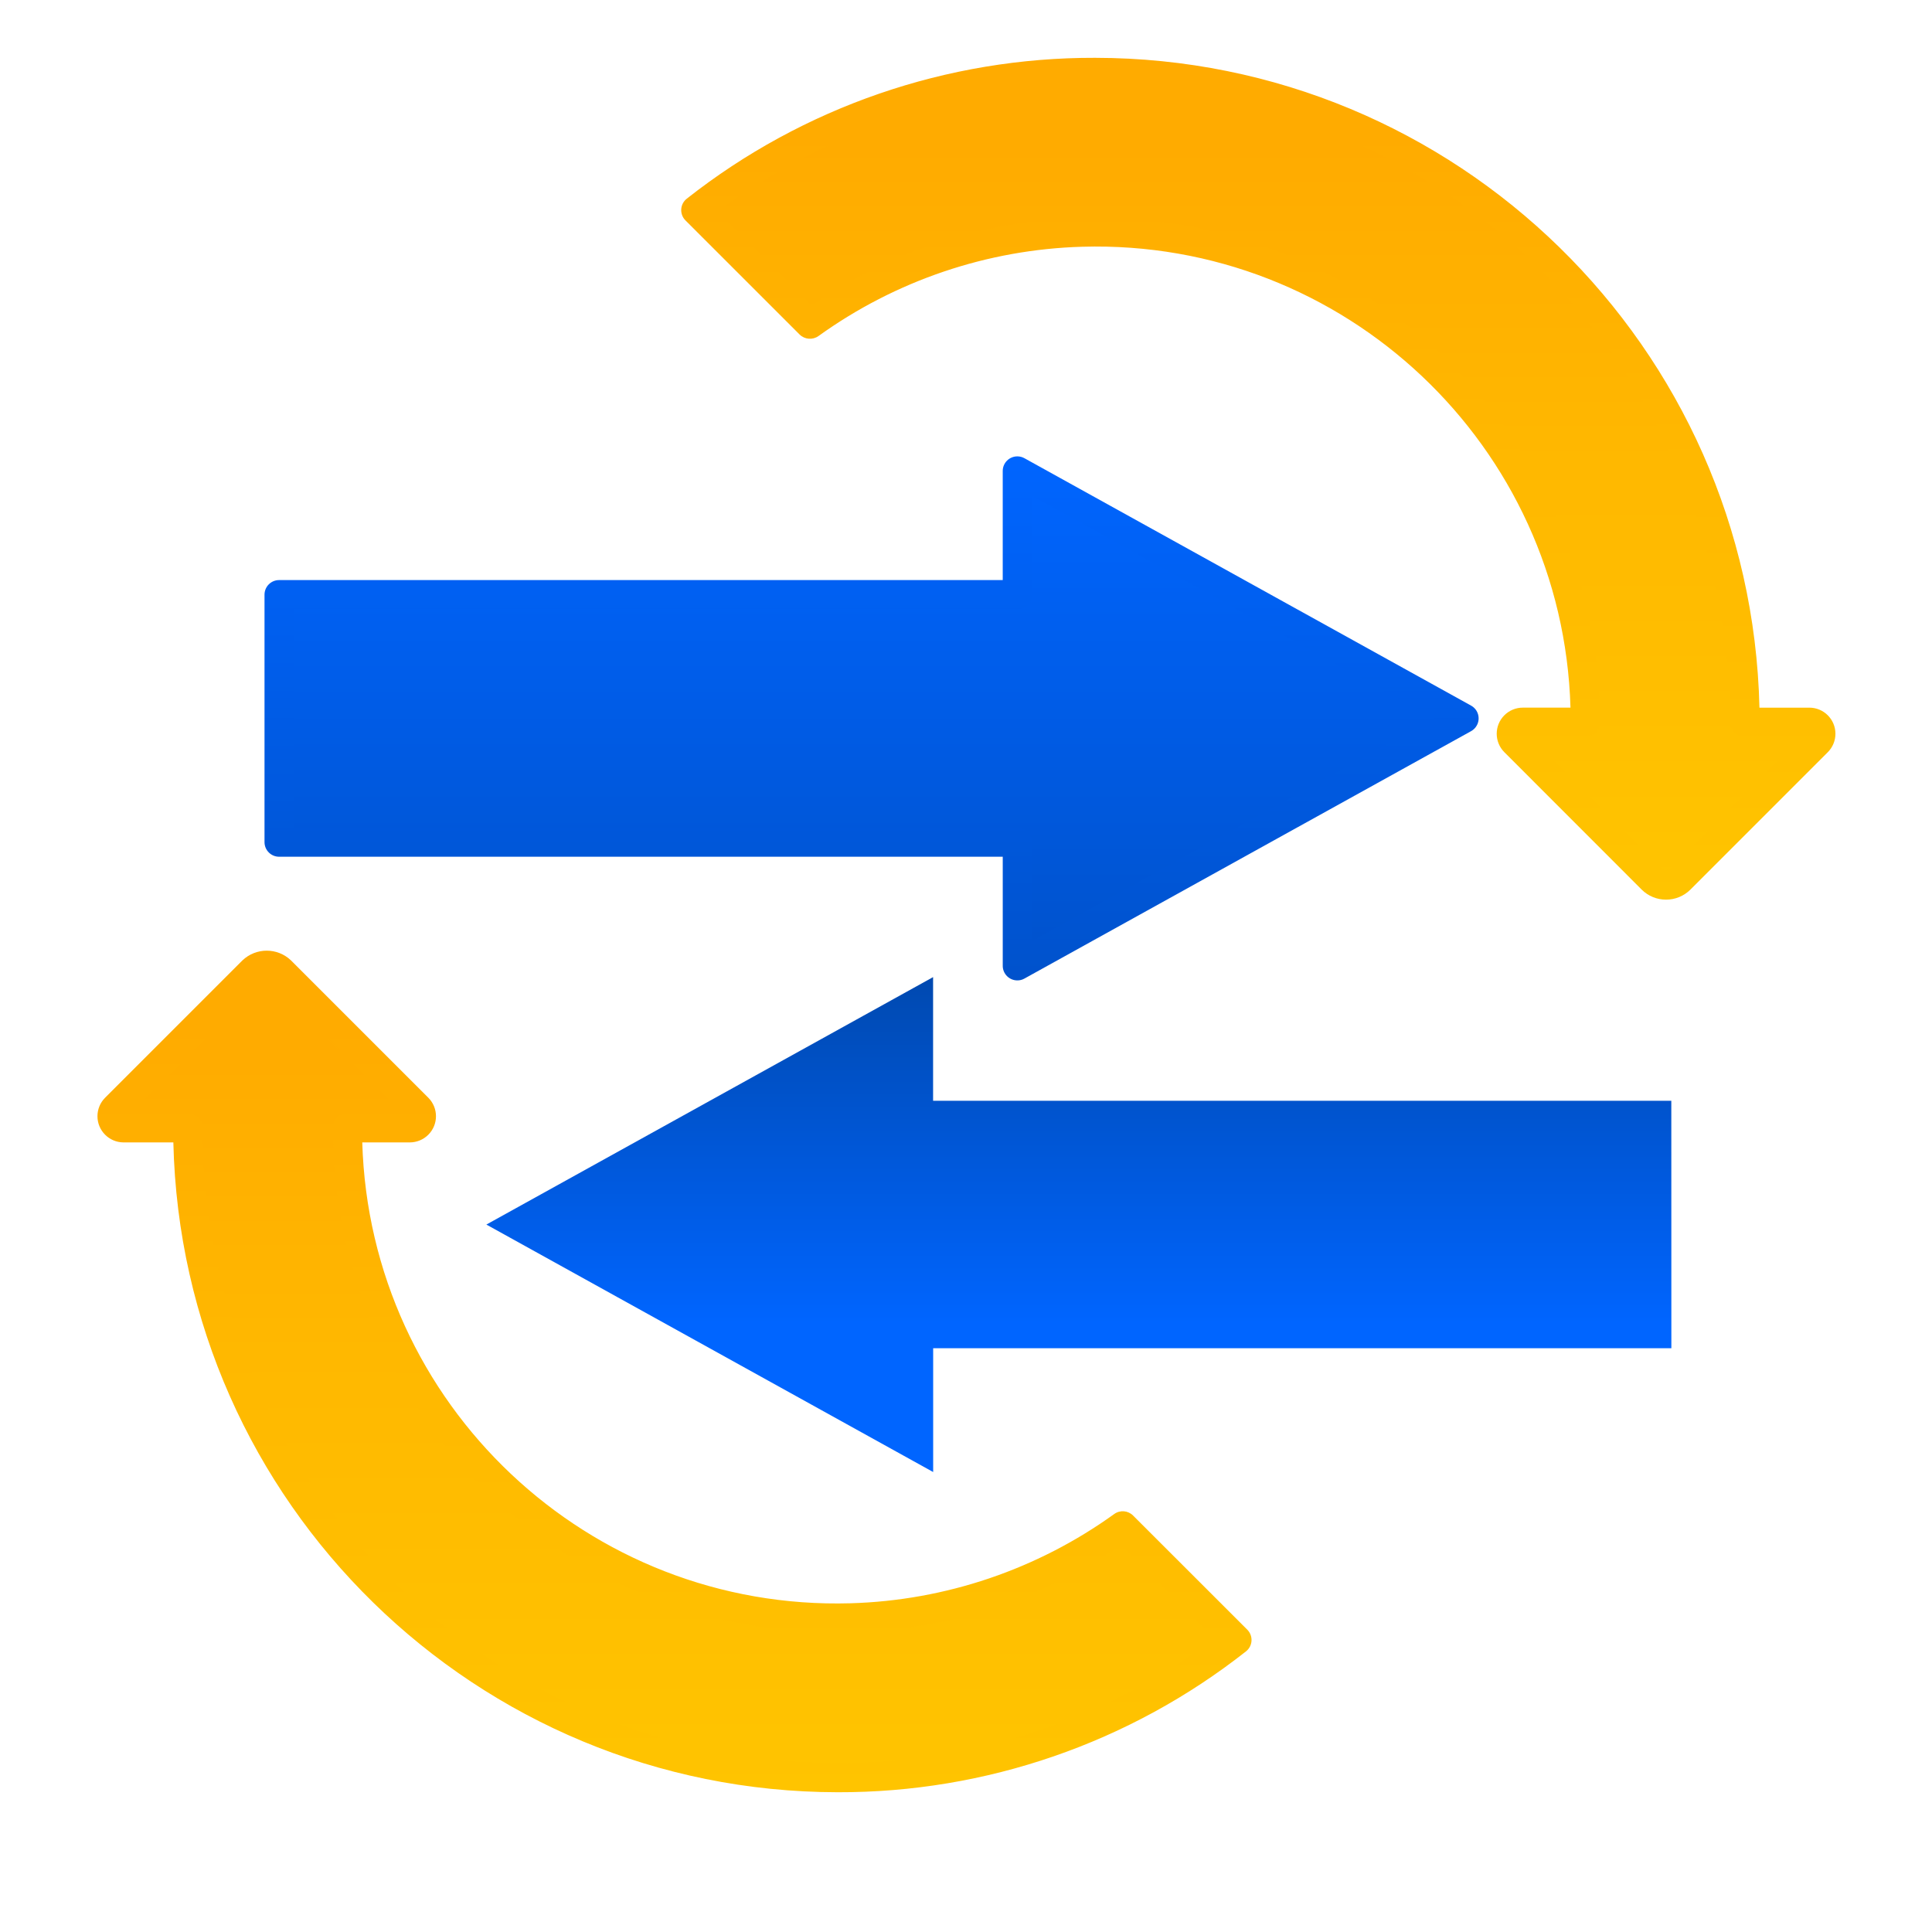
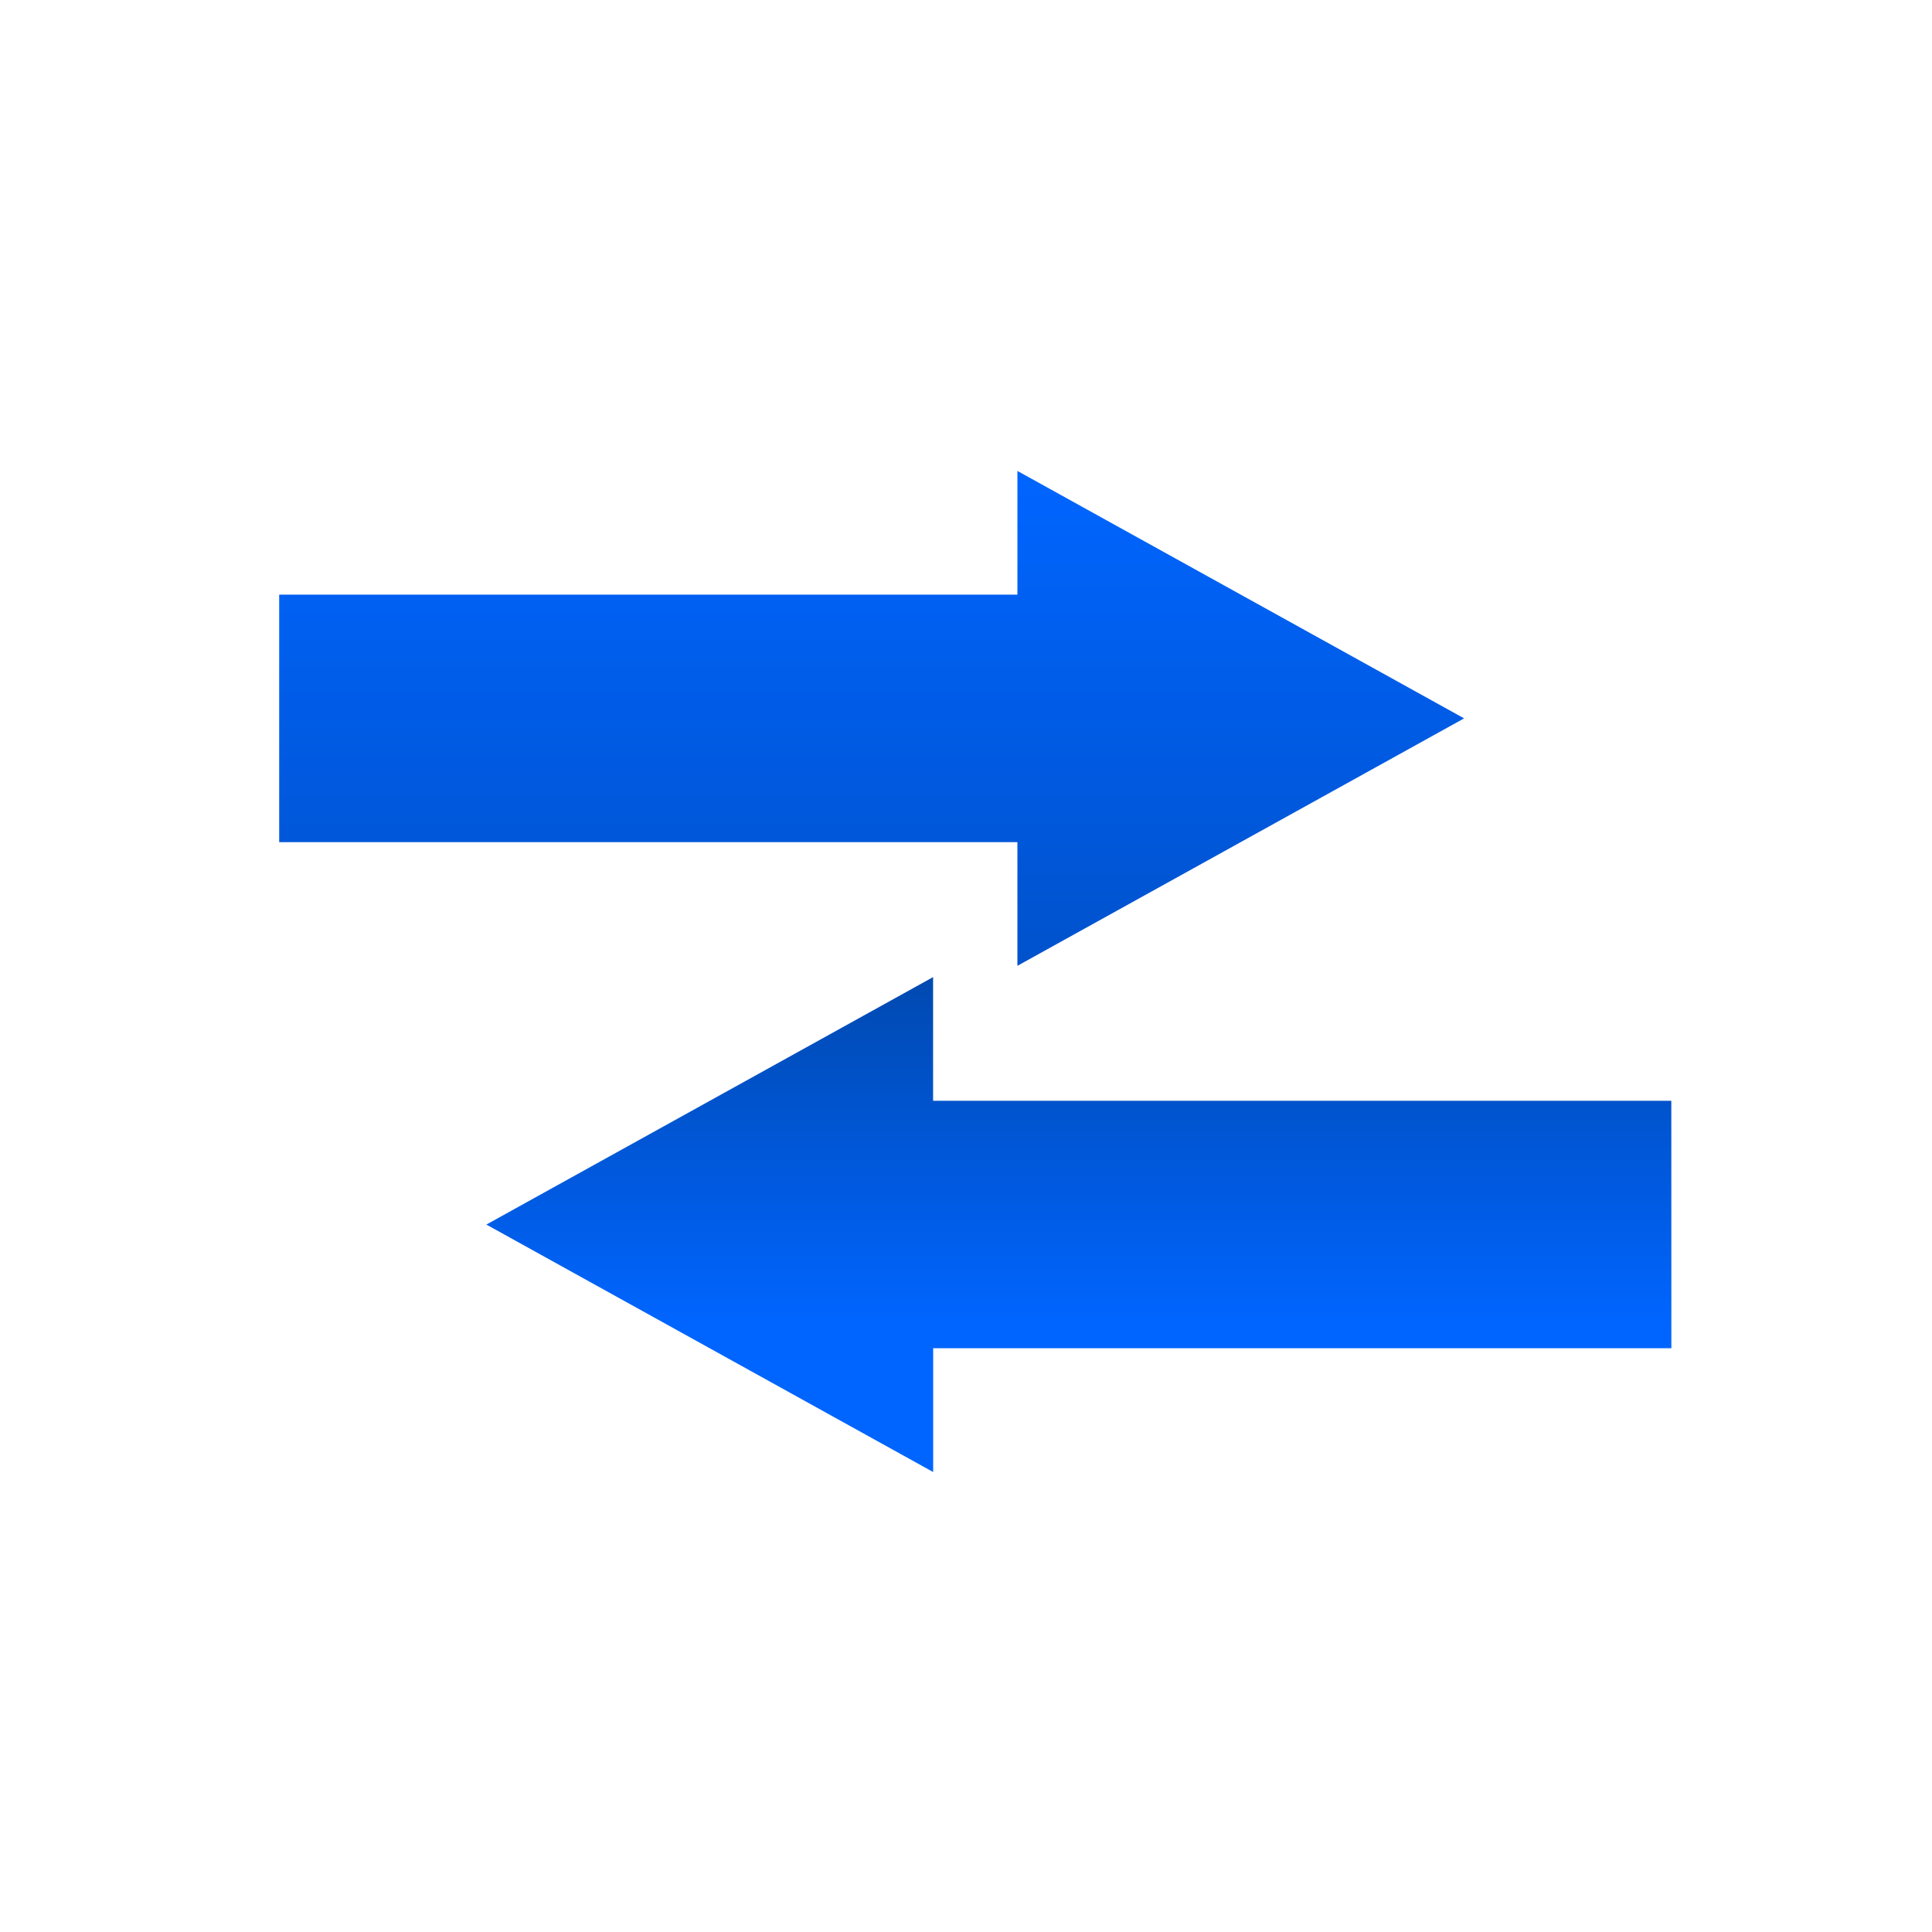
<svg xmlns="http://www.w3.org/2000/svg" version="1.1" id="Layer_1" x="0px" y="0px" viewBox="0 0 1000 1000" style="enable-background:new 0 0 1000 1000;" xml:space="preserve">
  <style type="text/css">
	.st0{fill-rule:evenodd;clip-rule:evenodd;fill:url(#SVGID_1_);}
	.st1{fill:url(#SVGID_2_);}
	.st2{fill-rule:evenodd;clip-rule:evenodd;fill:url(#SVGID_3_);}
	.st3{fill:url(#SVGID_4_);}
	.st4{fill-rule:evenodd;clip-rule:evenodd;fill:url(#SVGID_5_);}
	.st5{fill:url(#SVGID_6_);}
	.st6{fill-rule:evenodd;clip-rule:evenodd;fill:url(#SVGID_7_);}
</style>
  <g transform="translate(-143.443 103.821)">
    <g transform="translate(1086.24 1254)">
      <linearGradient id="SVGID_1_" gradientUnits="userSpaceOnUse" x1="-1126.152" y1="-448.425" x2="-1126.152" y2="-455.559" gradientTransform="matrix(81.615 0 0 -58.961 91619.453 -27759.797)">
        <stop offset="0.09" style="stop-color:#FFAB00" />
        <stop offset="0.48" style="stop-color:#FFB800" />
        <stop offset="1" style="stop-color:#FFC400" />
      </linearGradient>
-       <path class="st0" d="M-0.89-980.31c-0.93-2.23-3.11-3.68-5.52-3.69h-33.26c0.15-185.62-150.2-336.21-335.81-336.36    c-75.1-0.06-148.05,25.03-207.22,71.27l59.09,59.08c113.48-81.77,271.77-56.06,353.54,57.42c31.17,43.27,47.9,95.27,47.78,148.59    h-32.33c-3.29-0.01-5.97,2.64-5.98,5.93c-0.01,1.59,0.63,3.12,1.76,4.25l71.08,71.12c4.01,3.97,10.46,3.97,14.47,0l71.11-71.12    C-0.48-975.52,0.03-978.08-0.89-980.31z" />
      <linearGradient id="SVGID_2_" gradientUnits="userSpaceOnUse" x1="-1126.105" y1="-449.164" x2="-1126.105" y2="-456.298" gradientTransform="matrix(83.738 0 0 -61.077 94006.742 -28761.572)">
        <stop offset="0.09" style="stop-color:#FFAB00" />
        <stop offset="0.48" style="stop-color:#FFB800" />
        <stop offset="1" style="stop-color:#FFC400" />
      </linearGradient>
-       <path class="st1" d="M-80.49-892.17c-4.69,0.01-9.2-1.85-12.53-5.15l-71.12-71.16c-5.28-5.27-5.28-13.83-0.01-19.11    c2.54-2.54,5.98-3.97,9.57-3.96h24.66c-3.9-135.66-117.04-242.47-252.7-238.56c-49.11,1.41-96.67,17.52-136.54,46.23    c-3.02,2.13-7.12,1.79-9.75-0.79l-59.09-59.08c-2.94-2.95-2.93-7.72,0.02-10.66c0.22-0.22,0.45-0.42,0.7-0.61    c60.2-47.41,134.66-73.09,211.3-72.88c186.93,0.19,339.56,149.48,343.87,336.36h25.8c7.46-0.02,13.52,6.02,13.53,13.48    c0.01,3.6-1.42,7.05-3.97,9.59l-71.11,71.12C-71.22-894.01-75.76-892.14-80.49-892.17z M-150.76-976.44l68.37,68.4    c1.21,0.55,2.6,0.55,3.81,0l68.38-68.4h-29.43c-4.16,0.01-7.55-3.36-7.56-7.53c0-0.01,0-0.01,0-0.02    c-0.21-181.52-147.31-328.61-328.83-328.81c-70.33-0.2-138.83,22.43-195.21,64.49l48.51,48.51    c118.97-81.25,281.28-50.66,362.53,68.31c29.68,43.46,45.52,94.87,45.44,147.49c0,4.16-3.37,7.54-7.53,7.55c-0.01,0-0.01,0-0.02,0    H-150.76z" />
    </g>
    <g transform="translate(1043.887 1318.778)">
      <linearGradient id="SVGID_3_" gradientUnits="userSpaceOnUse" x1="-1086.983" y1="-519.94" x2="-1086.983" y2="-527.074" gradientTransform="matrix(81.614 0 0 -58.959 88161.617 -31578.184)">
        <stop offset="0.09" style="stop-color:#FFAB00" />
        <stop offset="0.48" style="stop-color:#FFB800" />
        <stop offset="1" style="stop-color:#FFC400" />
      </linearGradient>
-       <path class="st2" d="M-842.05-842.55c0.92,2.23,3.1,3.69,5.51,3.7h33.27c-0.15,185.61,150.2,336.2,335.81,336.35    c75.1,0.06,148.05-25.03,207.22-71.28l-59.1-59.06c-113.55,81.73-271.85,55.94-353.58-57.61    c-31.11-43.22-47.81-95.15-47.72-148.41h32.33c3.3,0,5.98-2.68,5.98-5.98c0-1.59-0.63-3.11-1.75-4.23l-71.09-71.09    c-4.01-3.97-10.46-3.97-14.47,0l-71.09,71.09C-842.44-847.35-842.96-844.79-842.05-842.55z" />
      <linearGradient id="SVGID_4_" gradientUnits="userSpaceOnUse" x1="-1086.855" y1="-520.442" x2="-1086.855" y2="-527.576" gradientTransform="matrix(83.728 0 0 -61.056 90448.953 -32706.394)">
        <stop offset="0.09" style="stop-color:#FFAB00" />
        <stop offset="0.48" style="stop-color:#FFB800" />
        <stop offset="1" style="stop-color:#FFC400" />
      </linearGradient>
-       <path class="st3" d="M-466.89-494.94c-186.9-0.21-339.51-149.49-343.83-336.35h-25.8c-7.49-0.04-13.52-6.14-13.48-13.63    c0.02-3.53,1.41-6.91,3.89-9.43l71.14-71.14c7.02-6.71,18.07-6.73,25.11-0.04l71.14,71.14c5.27,5.32,5.24,13.9-0.08,19.17    c-2.52,2.5-5.93,3.91-9.48,3.93h-24.66c3.93,135.67,117.09,242.46,252.75,238.54c49.09-1.42,96.62-17.51,136.47-46.2    c3-2.17,7.14-1.84,9.75,0.79l59.1,59.06c1.53,1.53,2.33,3.64,2.2,5.8c-0.13,2.16-1.18,4.15-2.89,5.48    C-315.77-520.41-390.24-494.73-466.89-494.94z M-832.71-846.39h29.48c4.17,0,7.55,3.37,7.56,7.54c0,0,0,0,0,0.01    c0.21,181.51,147.3,328.6,328.81,328.8c70.33,0.2,138.83-22.43,195.21-64.49L-320.17-623c-118.97,81.26-281.29,50.69-362.54-68.28    c-29.69-43.47-45.54-94.92-45.45-147.56c0-4.17,3.38-7.55,7.55-7.55c0,0,0,0,0.01,0h28.54l-68.4-68.41    c-1.21-0.63-2.65-0.61-3.84,0.04L-832.71-846.39z" />
    </g>
    <g transform="translate(1056.012 1282.914)">
      <linearGradient id="SVGID_5_" gradientUnits="userSpaceOnUse" x1="-1097.831" y1="-466.612" x2="-1097.831" y2="-473.747" gradientTransform="matrix(85.968 0 0 -35.904 93916.969 -17896.227)">
        <stop offset="0" style="stop-color:#0065FF" />
        <stop offset="1" style="stop-color:#0052CC" />
      </linearGradient>
      <path class="st4" d="M-768.06-950.84h382.1v64.01l231.21-128.08l-231.21-128.07v64.03h-382.1V-950.84z" />
      <linearGradient id="SVGID_6_" gradientUnits="userSpaceOnUse" x1="-1097.741" y1="-468.395" x2="-1097.741" y2="-475.529" gradientTransform="matrix(88.085 0 0 -38.018 96233.531 -18957.941)">
        <stop offset="0" style="stop-color:#0065FF" />
        <stop offset="1" style="stop-color:#0052CC" />
      </linearGradient>
-       <path class="st5" d="M-385.99-879.28c-4.16,0.01-7.55-3.36-7.56-7.53c0-0.01,0-0.02,0-0.03v-56.45h-374.55    c-4.17,0-7.56-3.38-7.56-7.56l0,0v-128.08c0-4.17,3.37-7.55,7.54-7.56c0,0,0.01,0,0.01,0h374.55v-56.48    c0-4.17,3.39-7.55,7.56-7.55c1.28,0,2.53,0.32,3.65,0.94l231.22,128.07c3.65,2.02,4.97,6.62,2.94,10.27    c-0.69,1.24-1.7,2.25-2.94,2.94l-231.22,128.08C-383.45-879.59-384.71-879.27-385.99-879.28z M-760.54-958.39h374.55    c4.17,0,7.55,3.37,7.56,7.54c0,0,0,0.01,0,0.01v51.2l208.07-115.27l-208.07-115.25v51.23c0,4.17-3.37,7.55-7.54,7.56    c0,0-0.01,0-0.01,0h-374.55V-958.39z" />
    </g>
    <linearGradient id="SVGID_7_" gradientUnits="userSpaceOnUse" x1="-40.747" y1="810.025" x2="-40.747" y2="802.891" gradientTransform="matrix(85.972 0 0 -35.907 4204.93 29487.525)">
      <stop offset="0" style="stop-color:#0049B0" />
      <stop offset="0.7" style="stop-color:#0065FF" />
    </linearGradient>
    <path class="st6" d="M1008.54,594.02H626.45v64.08L395.19,530.01l231.22-128.08v64.01h382.1L1008.54,594.02z" />
  </g>
</svg>